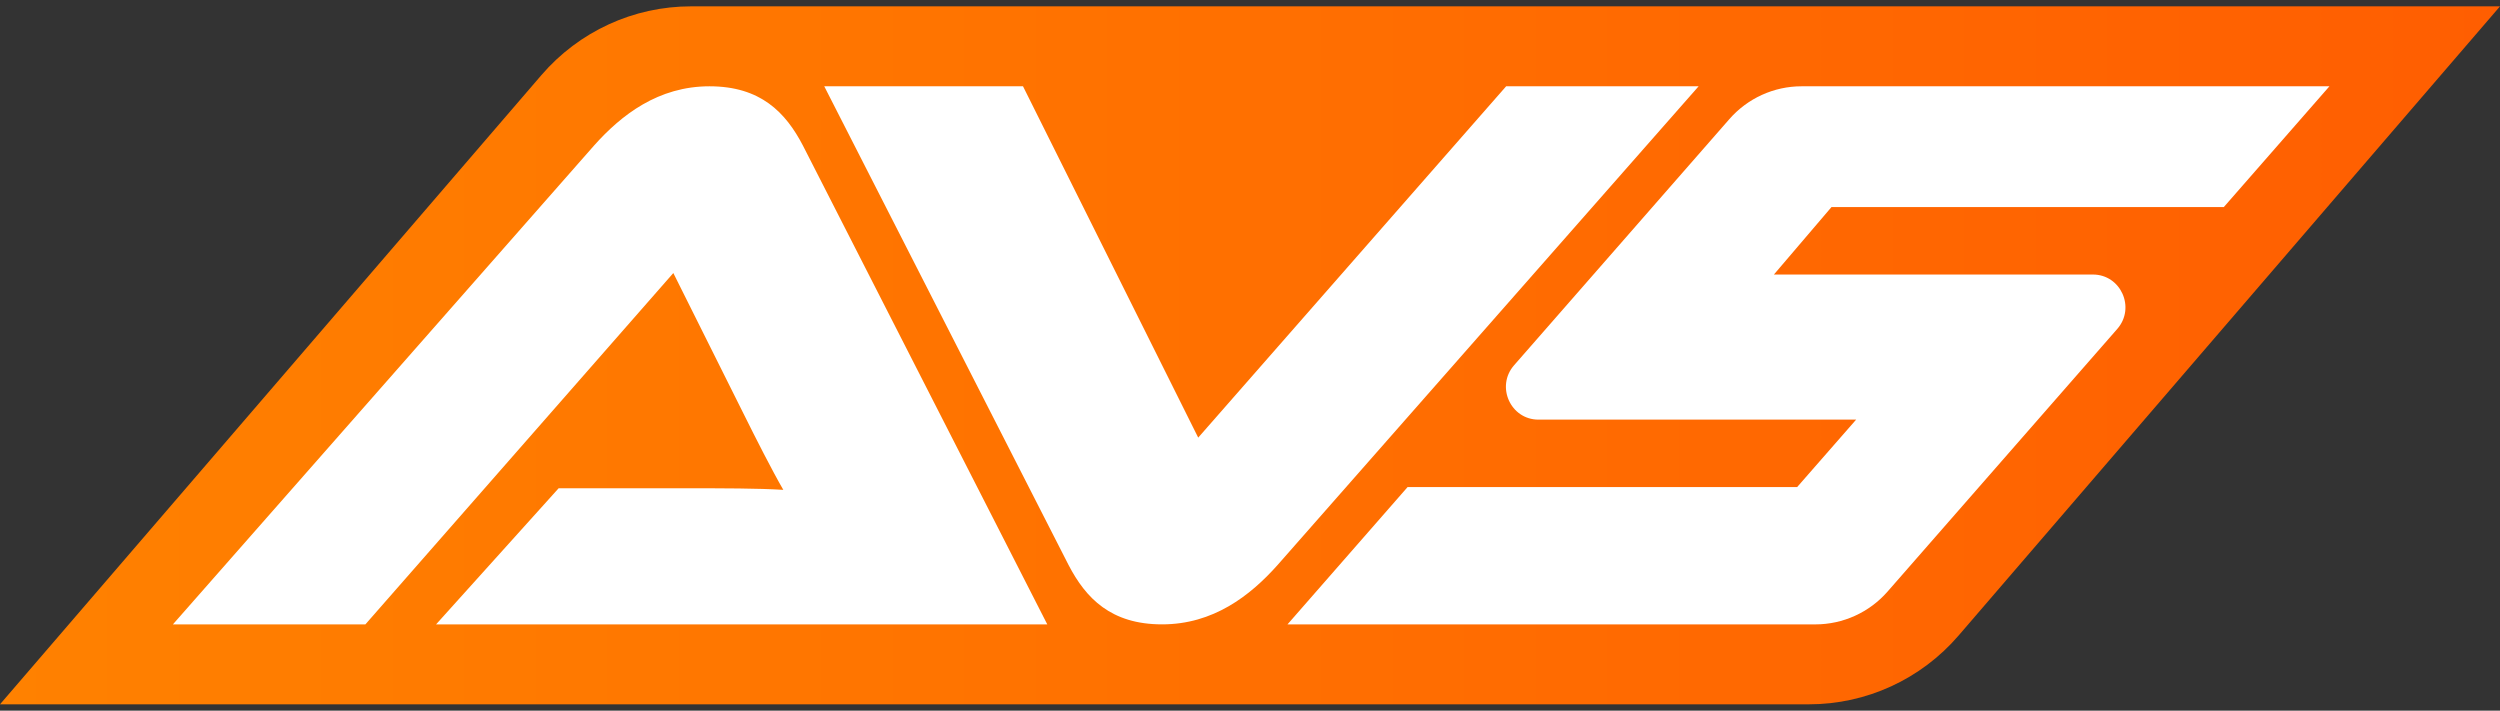
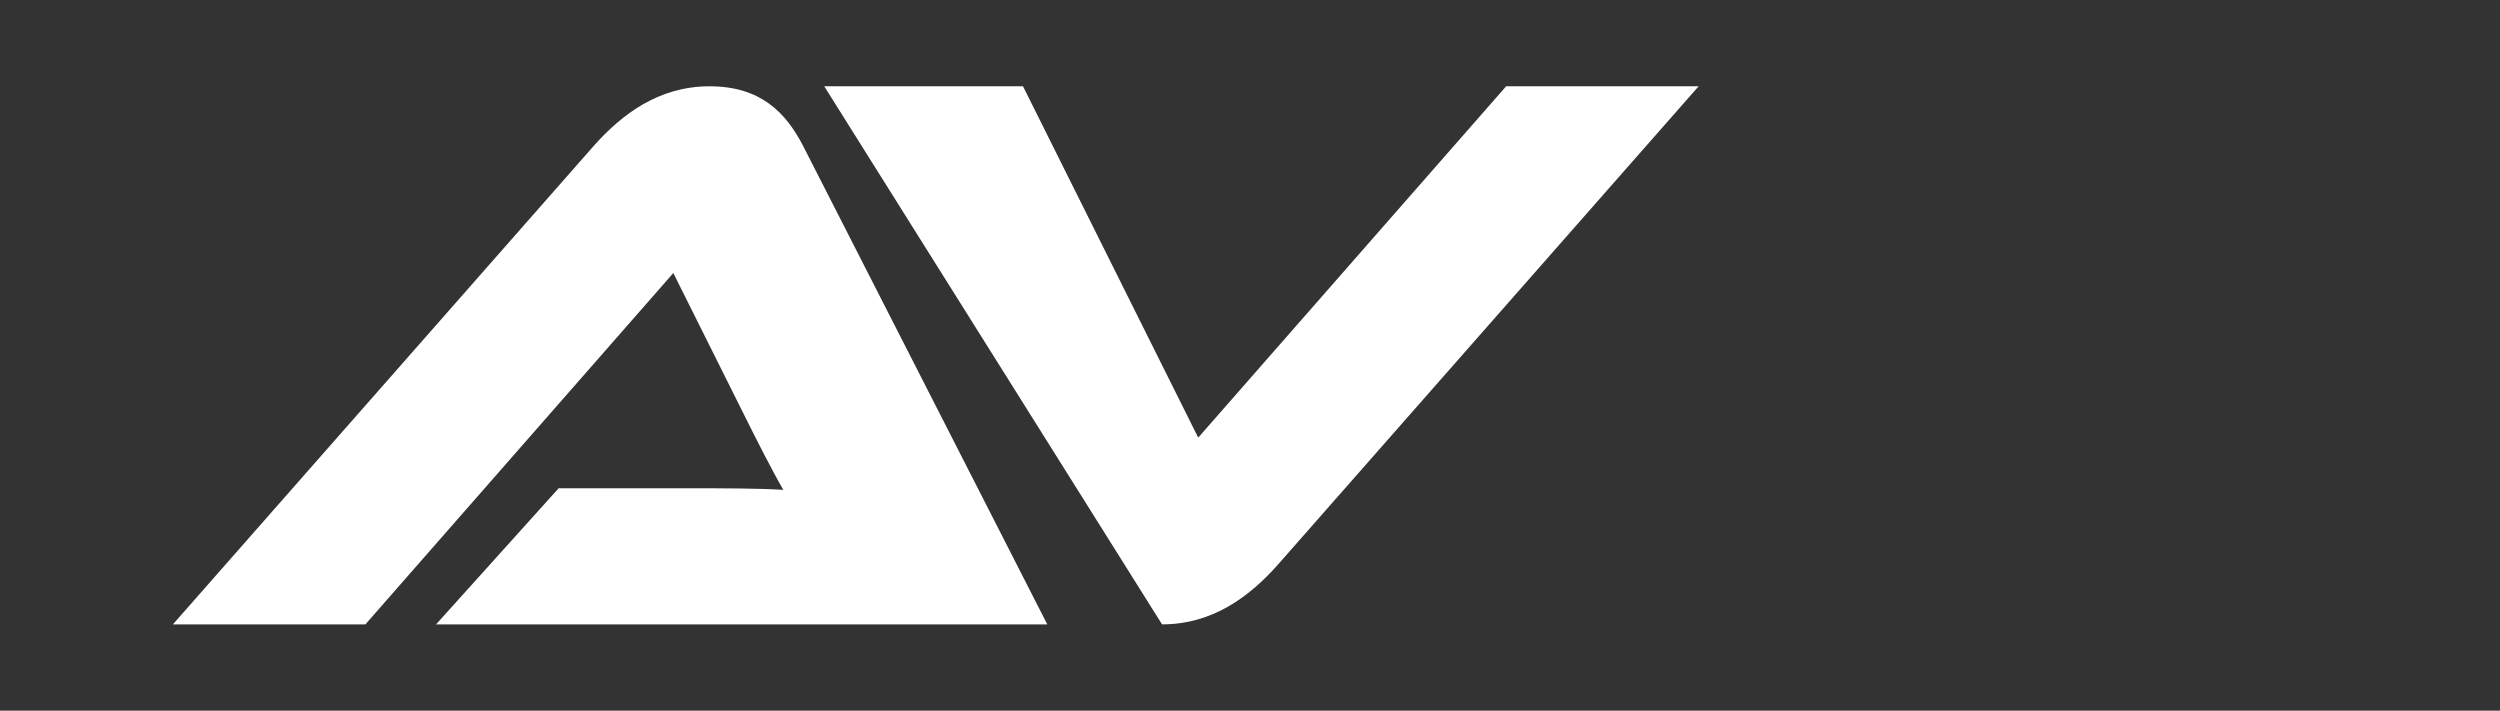
<svg xmlns="http://www.w3.org/2000/svg" width="197" height="56" viewBox="0 0 197 56" fill="none">
  <rect x="0" y="0" width="197" height="56" fill="#333333" stroke="none" />
  <g clip-path="url(#clip0_17_93)">
-     <path d="M142.55 55.5H0L42.661 5.921C45.624 2.478 49.925 0.5 54.45 0.5H197L154.339 50.079C151.376 53.522 147.075 55.5 142.55 55.5Z" fill="url(#paint0_linear_17_93)" />
    <path d="M34.363 49.2L44.02 38.476H54.358C56.896 38.476 59.745 38.476 61.725 38.6C60.858 37.105 59.558 34.548 58.568 32.552L53.058 21.515L28.793 49.2H13.626L46.805 11.476C48.972 9.044 51.881 6.8 55.906 6.8C59.932 6.8 61.911 8.858 63.273 11.476L82.525 49.2H34.363Z" fill="white" />
-     <path d="M80.613 6.8L94.419 34.485L118.684 6.8H133.851L100.671 44.525C98.505 46.956 95.596 49.2 91.57 49.2C87.545 49.2 85.565 47.142 84.204 44.525L64.951 6.8H80.613Z" fill="white" />
-     <path d="M139.784 21.633L144.32 16.318H175.235L183.559 6.8H141.962C139.784 6.8 137.711 7.743 136.27 9.39L119.31 28.782C117.853 30.447 119.028 33.067 121.232 33.067H146.263L141.614 38.382H110.917L101.454 49.202H143.05C145.229 49.202 147.302 48.259 148.742 46.613L166.842 25.918C168.299 24.253 167.124 21.633 164.92 21.633H139.784Z" fill="white" />
+     <path d="M80.613 6.8L94.419 34.485L118.684 6.8H133.851L100.671 44.525C98.505 46.956 95.596 49.2 91.57 49.2L64.951 6.8H80.613Z" fill="white" />
  </g>
  <defs>
    <linearGradient id="paint0_linear_17_93" x1="0" y1="28" x2="197" y2="28" gradientUnits="userSpaceOnUse">
      <stop stop-color="#FF8100" />
      <stop offset="1" stop-color="#FF5E01" />
    </linearGradient>
    <clipPath id="clip0_17_93">
      <rect width="197" height="55" fill="white" transform="translate(0 0.5)" />
    </clipPath>
  </defs>
</svg>